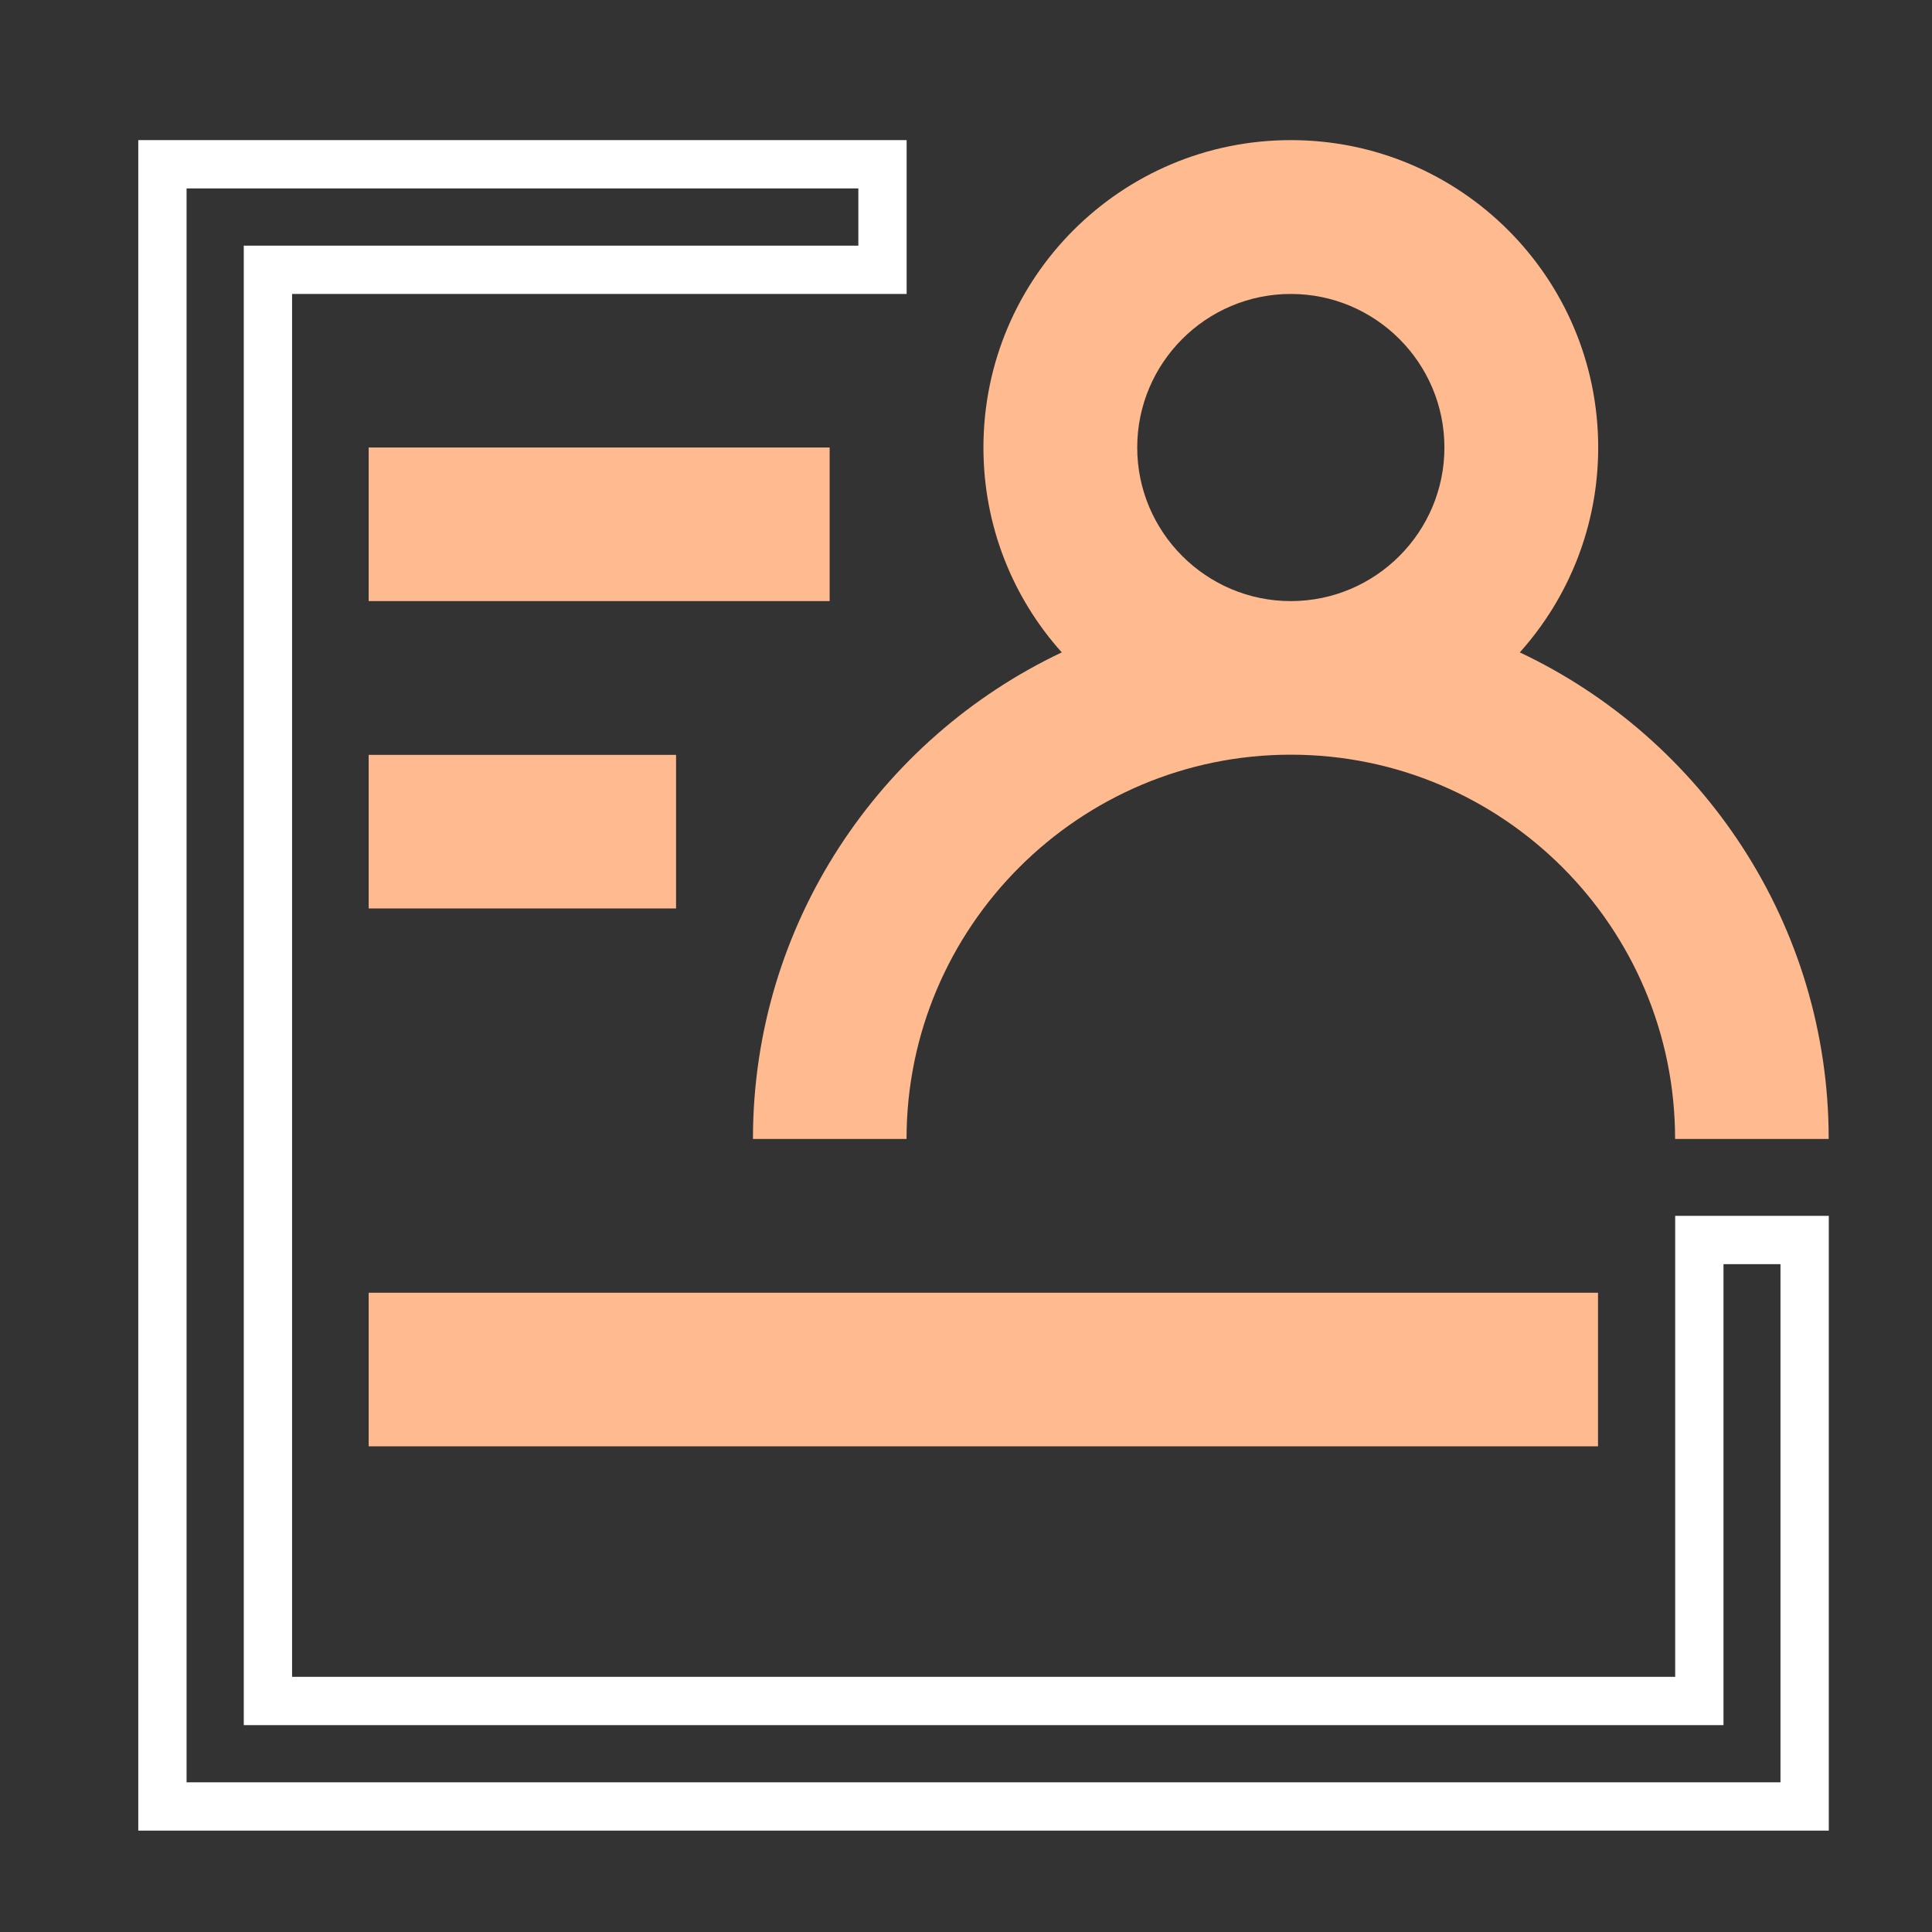
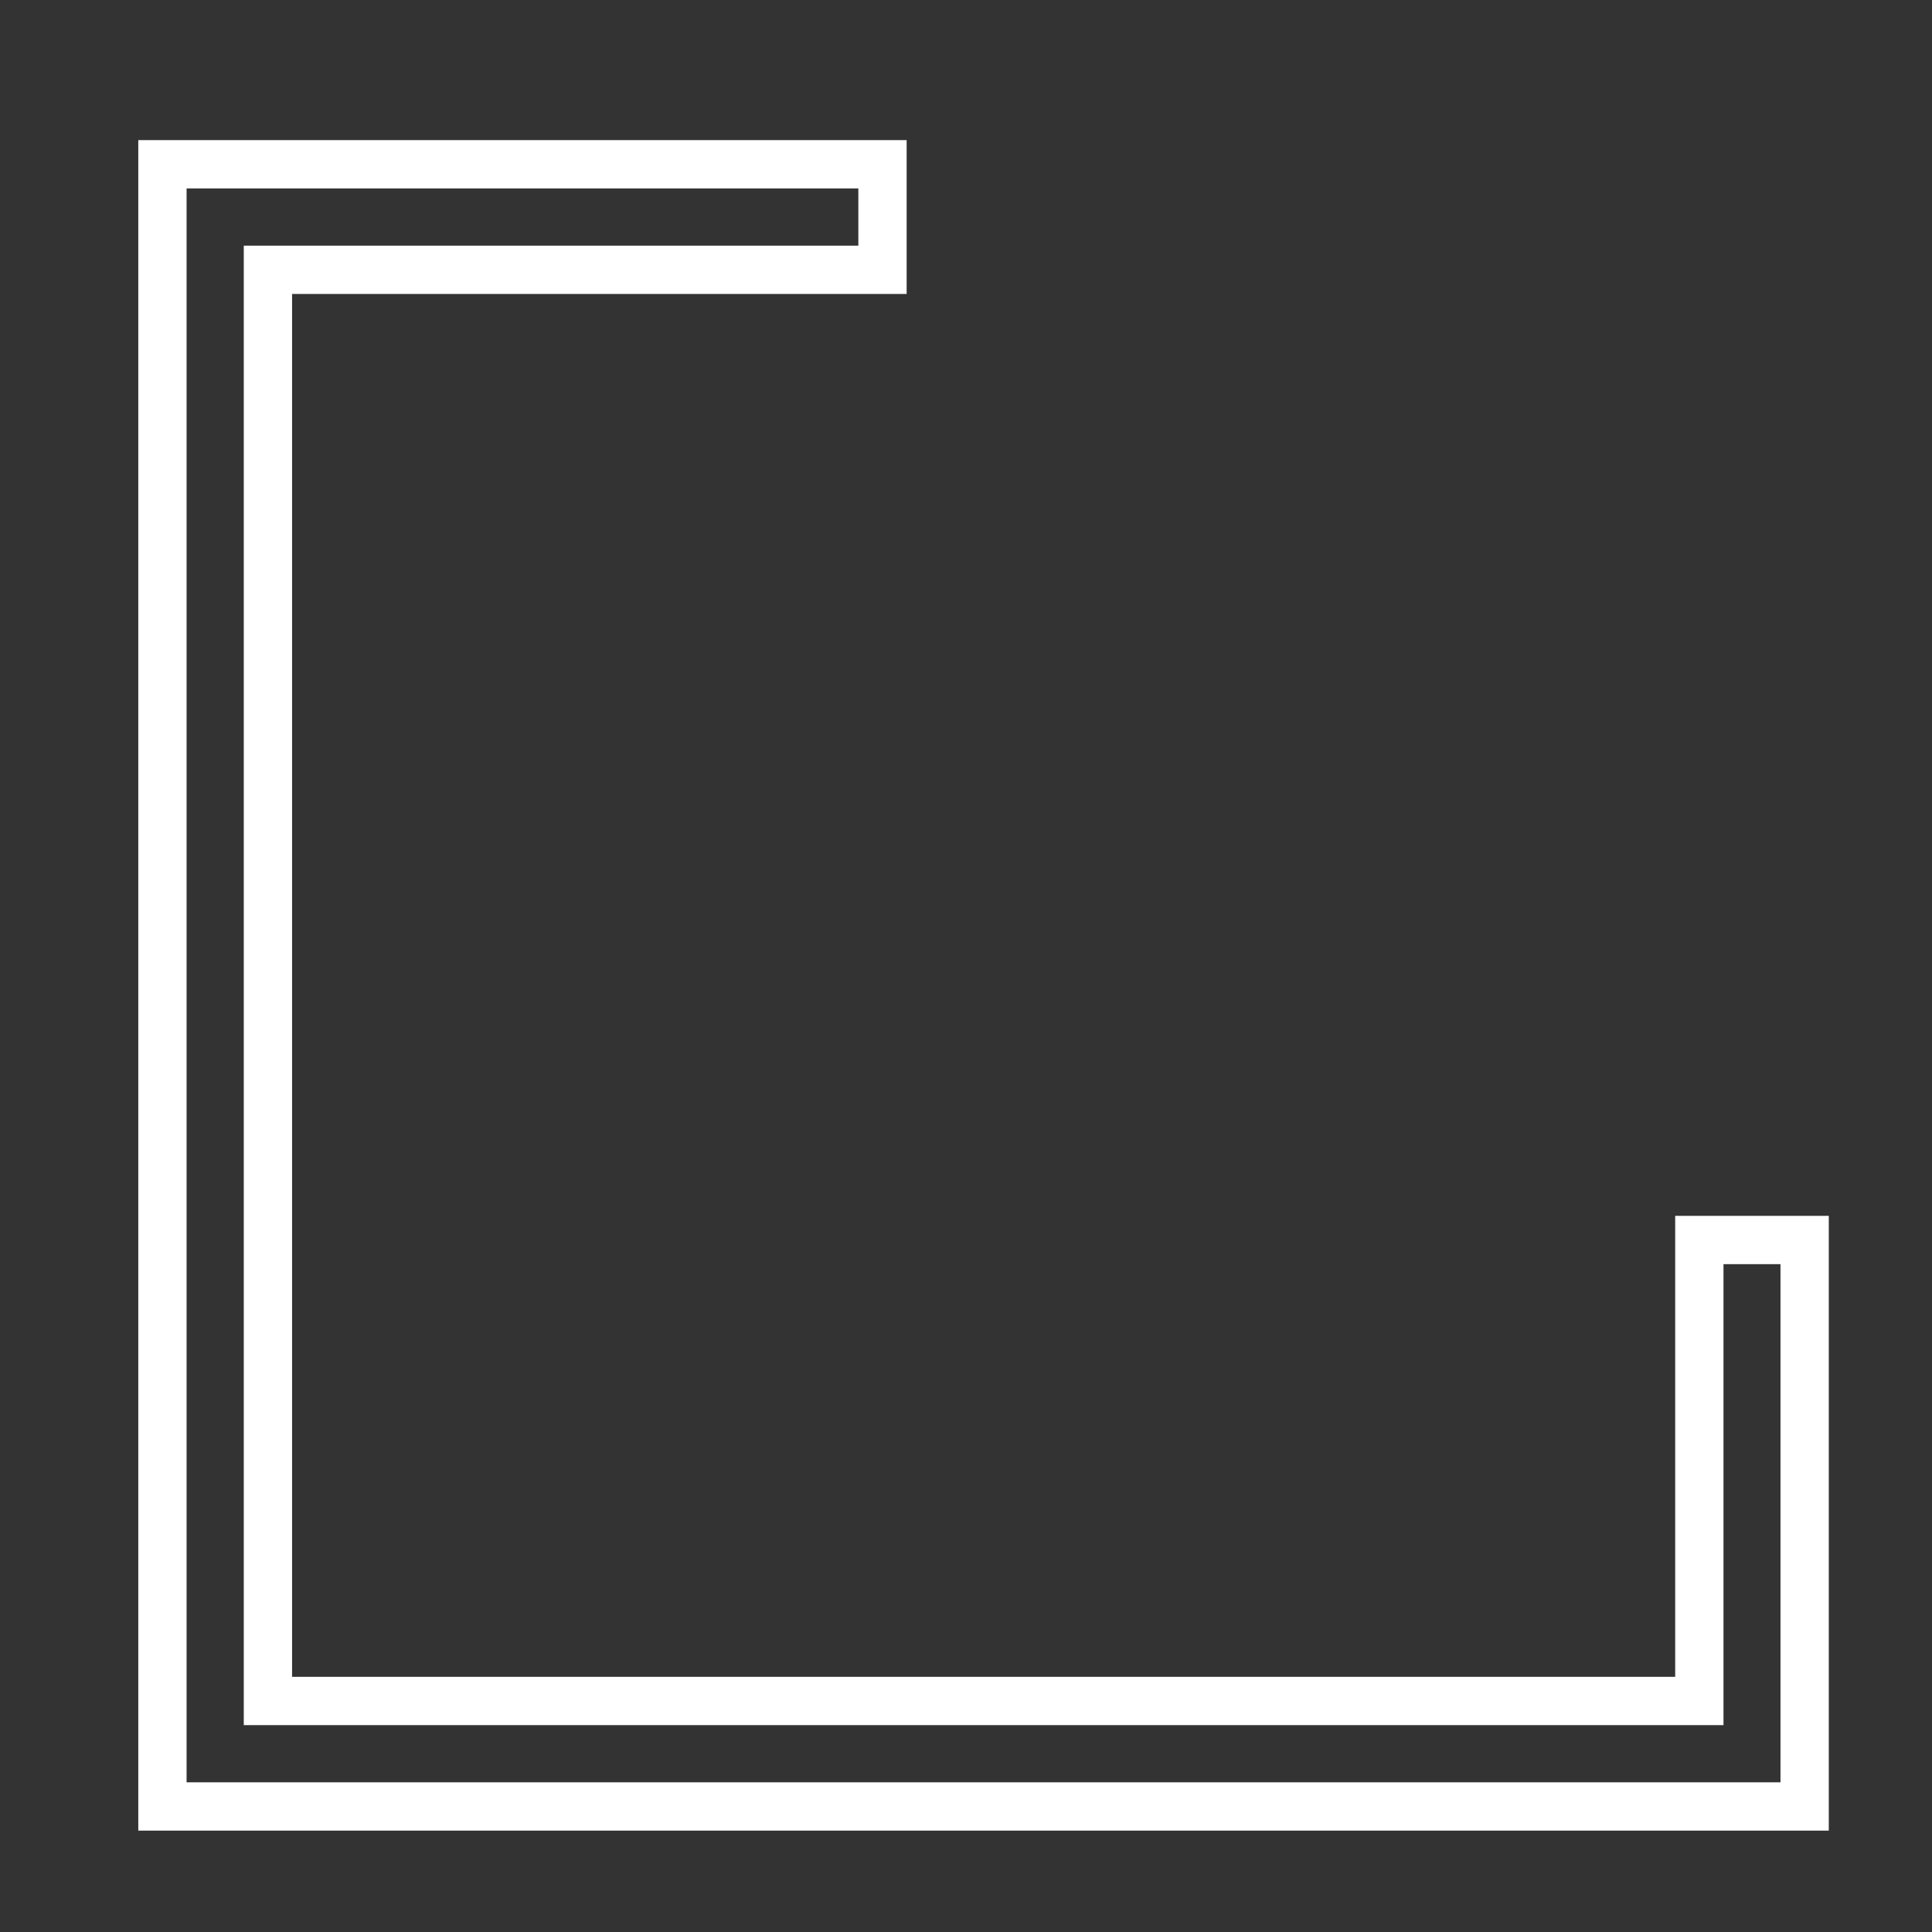
<svg xmlns="http://www.w3.org/2000/svg" width="40" height="40" viewBox="0 0 40 40" fill="none">
  <rect x="0" y="0" width="40" height="40" fill="#333333" stroke="none" />
  <path d="M34.683 35.217H35.183V34.717V25.673H37.363V37.401H3.363V3.401H18.271V5.586H6.047H5.547V6.086V34.717V35.217H6.047H34.683Z" stroke="white" />
-   <path d="M15.589 23.581H18.769C18.769 19.196 22.336 15.625 26.725 15.625C31.114 15.625 34.681 19.192 34.681 23.581H37.861C37.861 19.136 35.242 15.29 31.466 13.507C32.476 12.38 33.089 10.892 33.089 9.265C33.089 5.751 30.24 2.901 26.725 2.901C23.21 2.901 20.361 5.751 20.361 9.265C20.361 10.897 20.974 12.384 21.983 13.507C18.208 15.294 15.589 19.136 15.589 23.581ZM26.725 6.086C28.478 6.086 29.905 7.512 29.905 9.265C29.905 11.018 28.478 12.445 26.725 12.445C24.972 12.445 23.545 11.018 23.545 9.265C23.545 7.512 24.972 6.086 26.725 6.086ZM7.633 9.265H17.177V12.445H7.633V9.265ZM7.633 26.765H33.085V29.945H7.633V26.765ZM7.633 15.629H13.997V18.809H7.633V15.629Z" fill="#FFBA90" />
</svg>